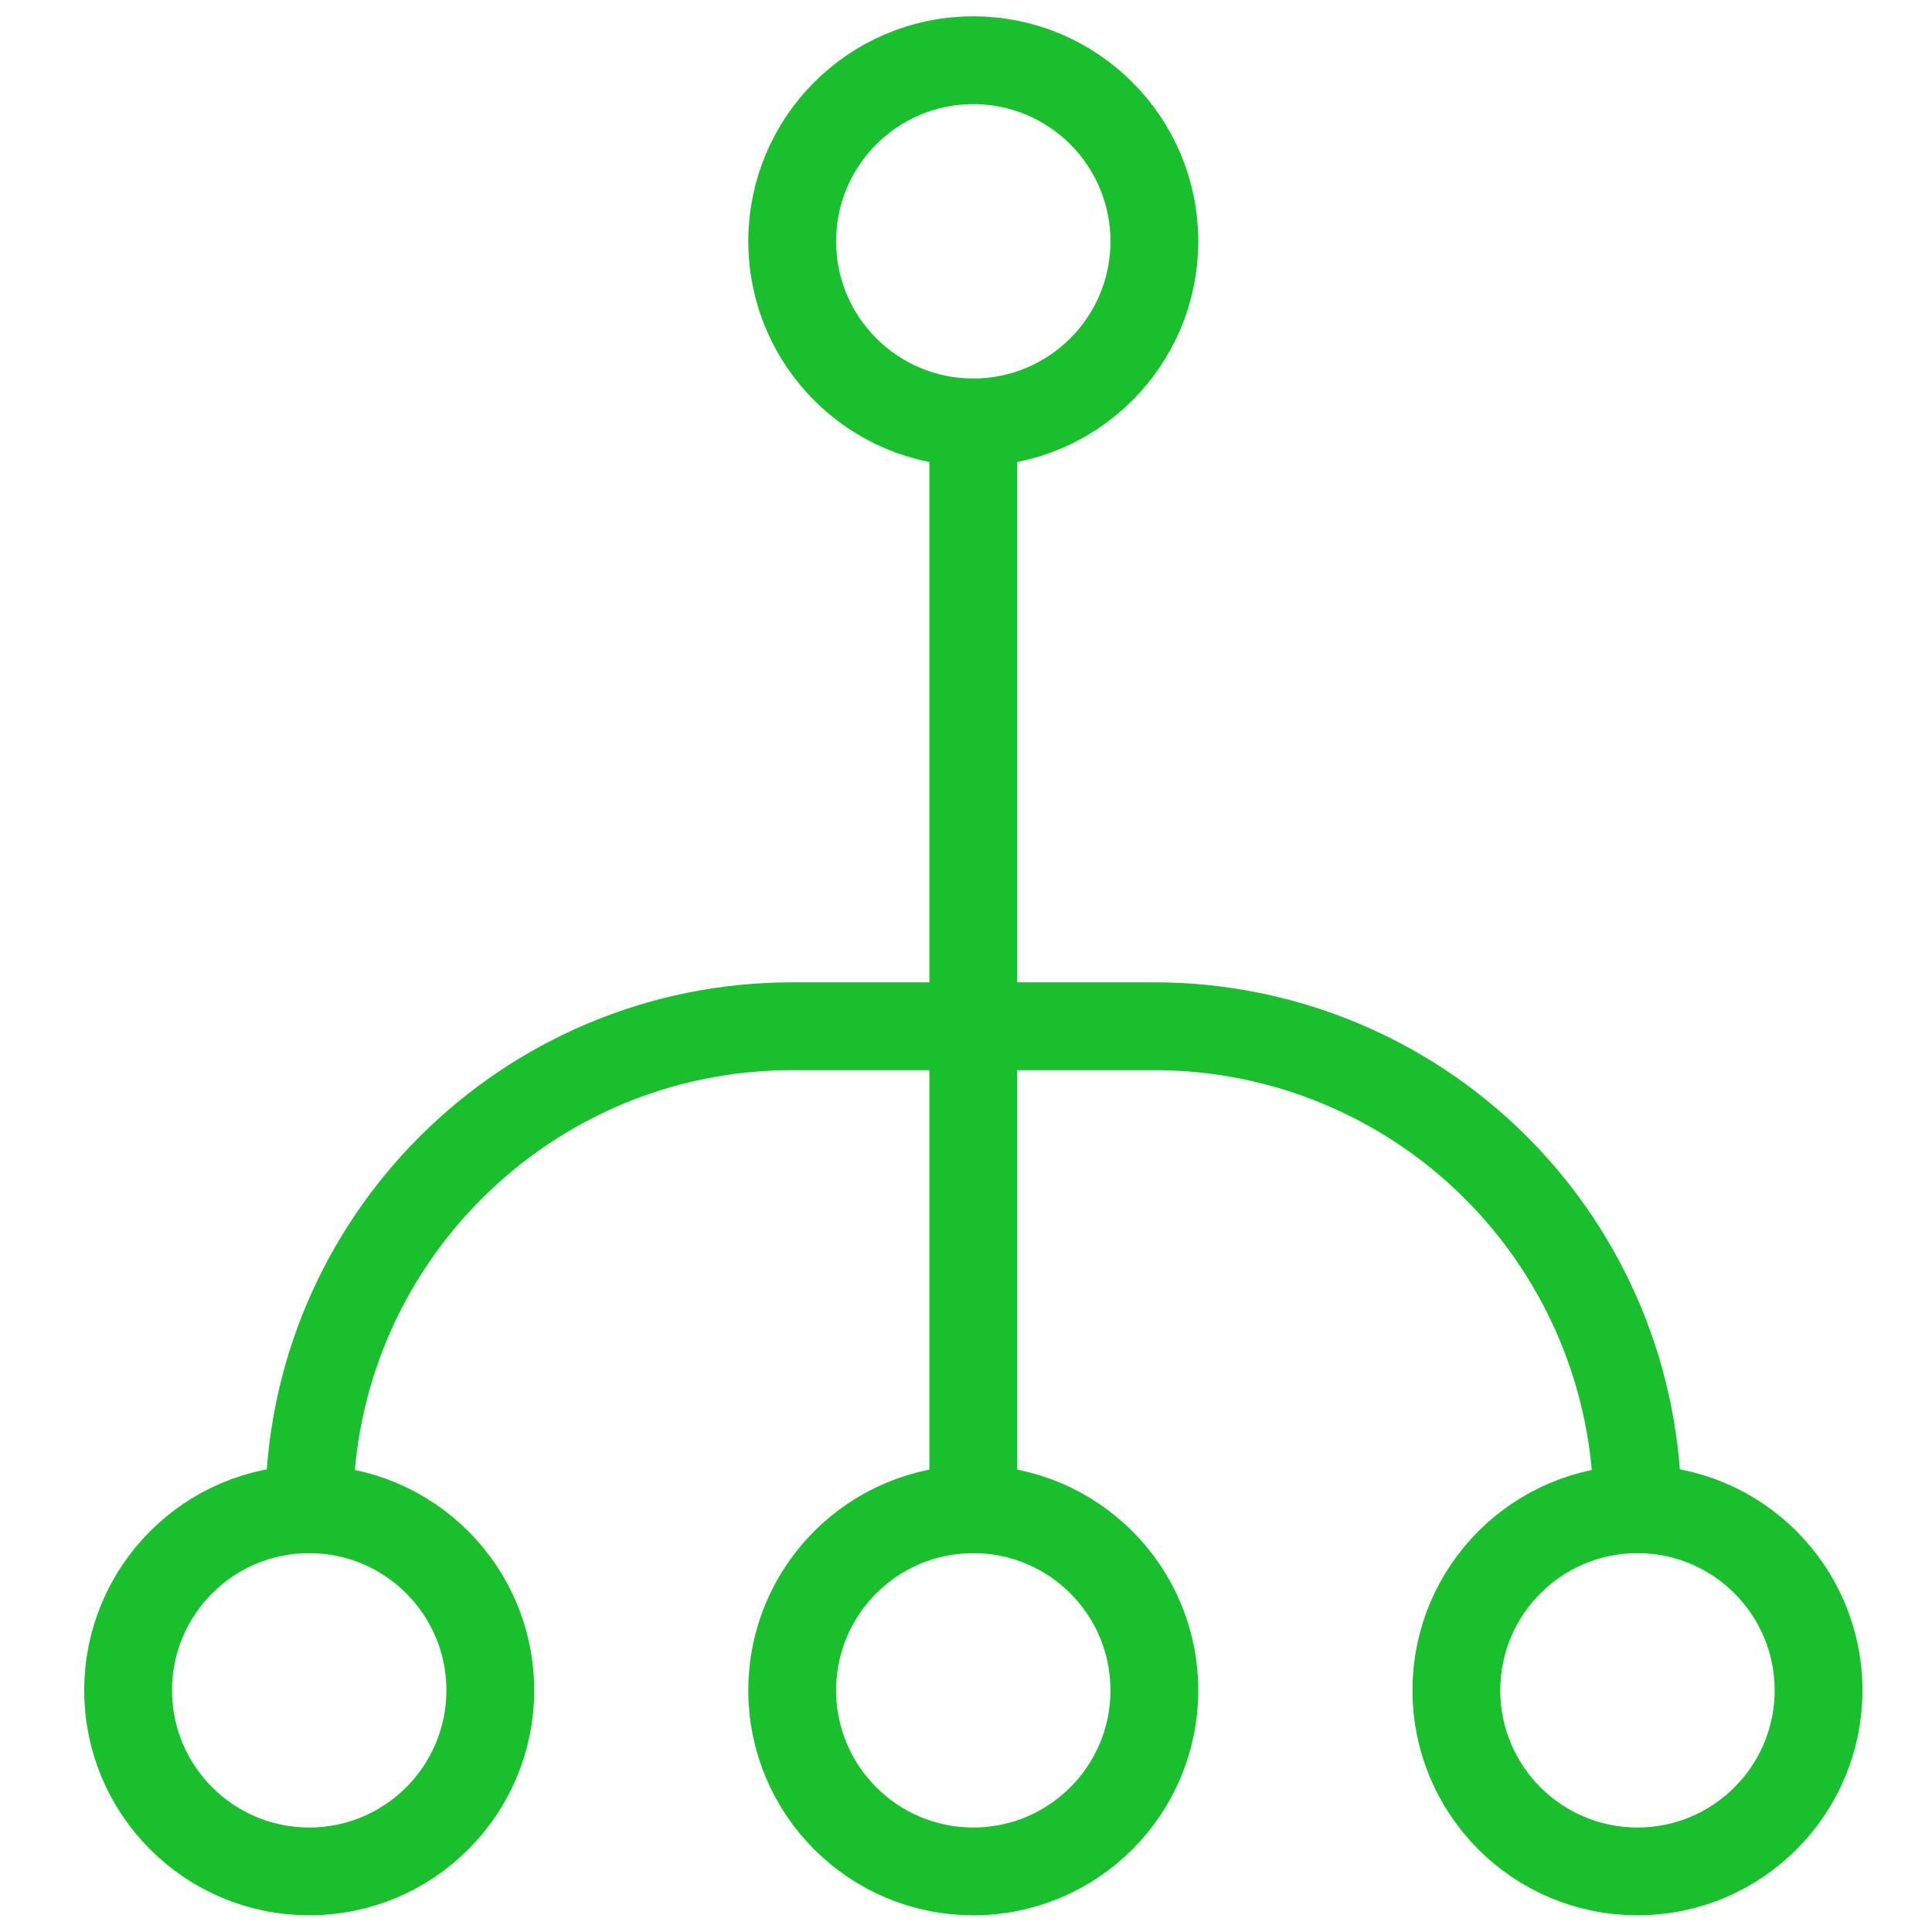
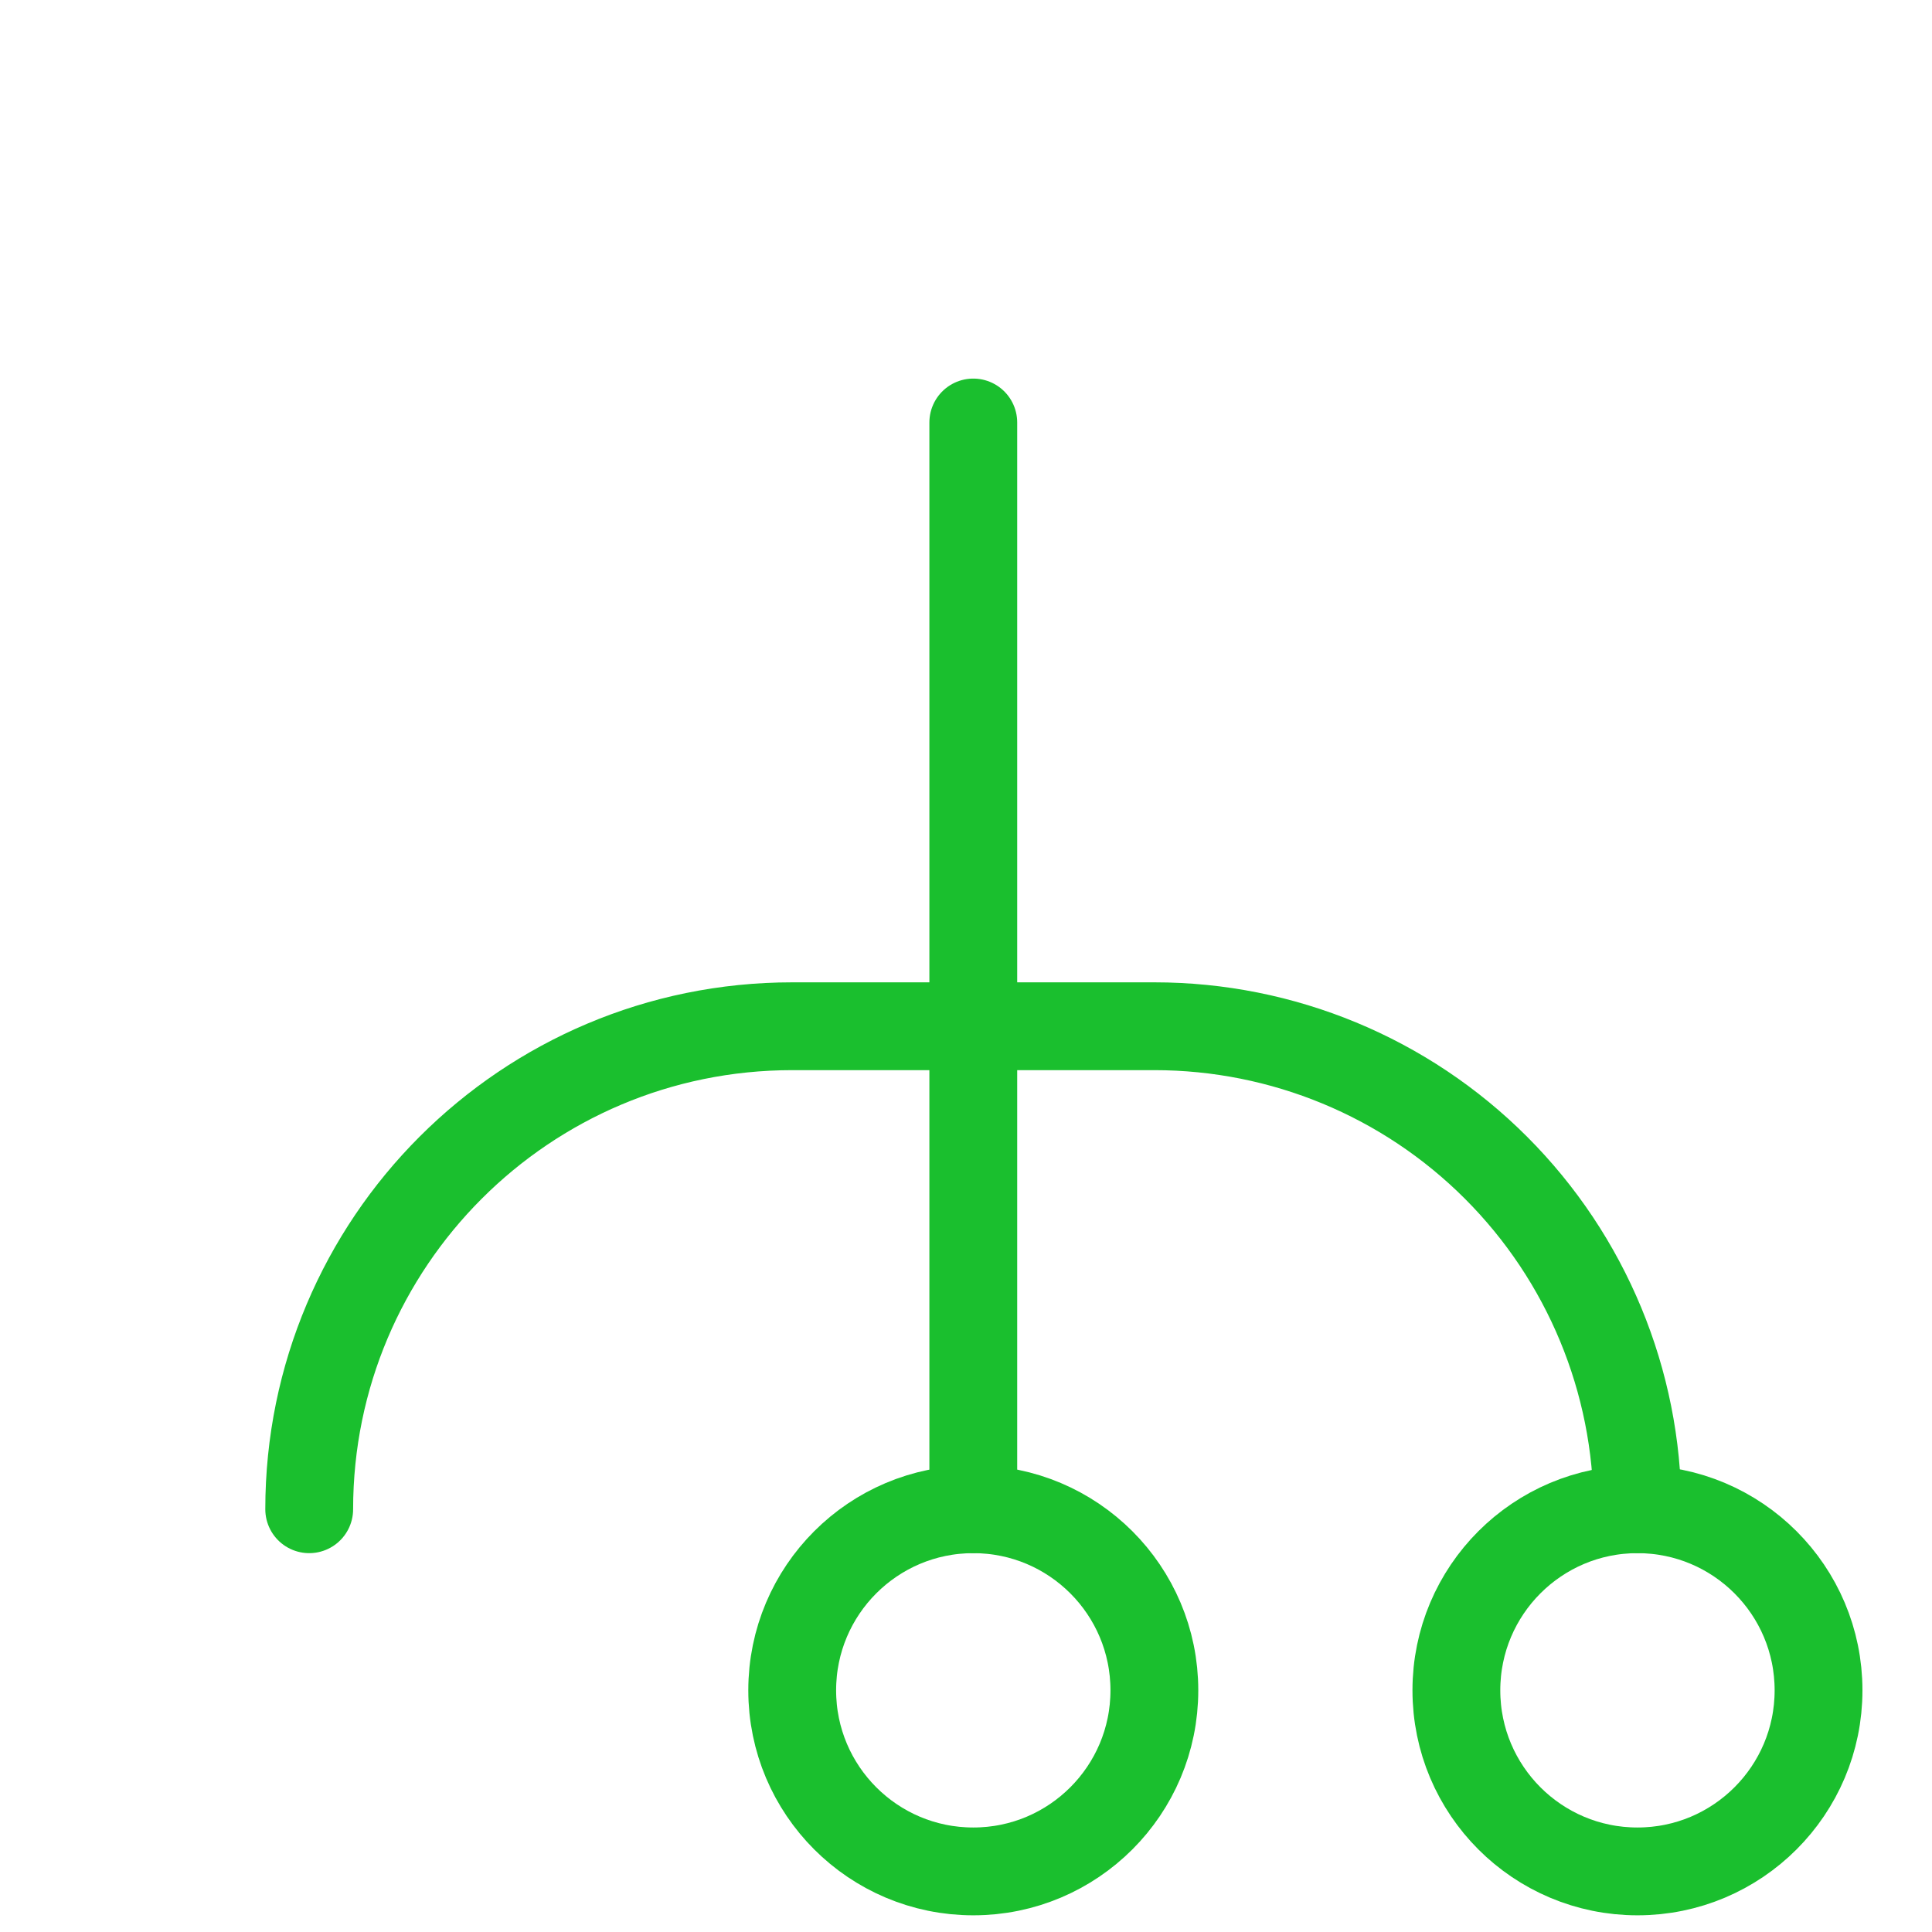
<svg xmlns="http://www.w3.org/2000/svg" viewBox="0 0 22 22">
  <g fill="none" fill-rule="evenodd">
    <g stroke="#1ABF2E" stroke-linecap="round" stroke-linejoin="round" transform="translate(1)">
-       <circle cx="10.083" cy="2.748" r="2.062" />
      <circle cx="10.083" cy="19.248" r="2.062" />
-       <circle cx="2.521" cy="19.248" r="2.062" />
      <circle cx="17.646" cy="19.248" r="2.062" />
      <path d="M2.521 17.186c0-3.038 2.462-5.5 5.5-5.5h4.125c1.459 0 2.858.579 3.889 1.611 1.031 1.031 1.611 2.43 1.611 3.889M10.083 4.811V17.186" />
    </g>
  </g>
</svg>